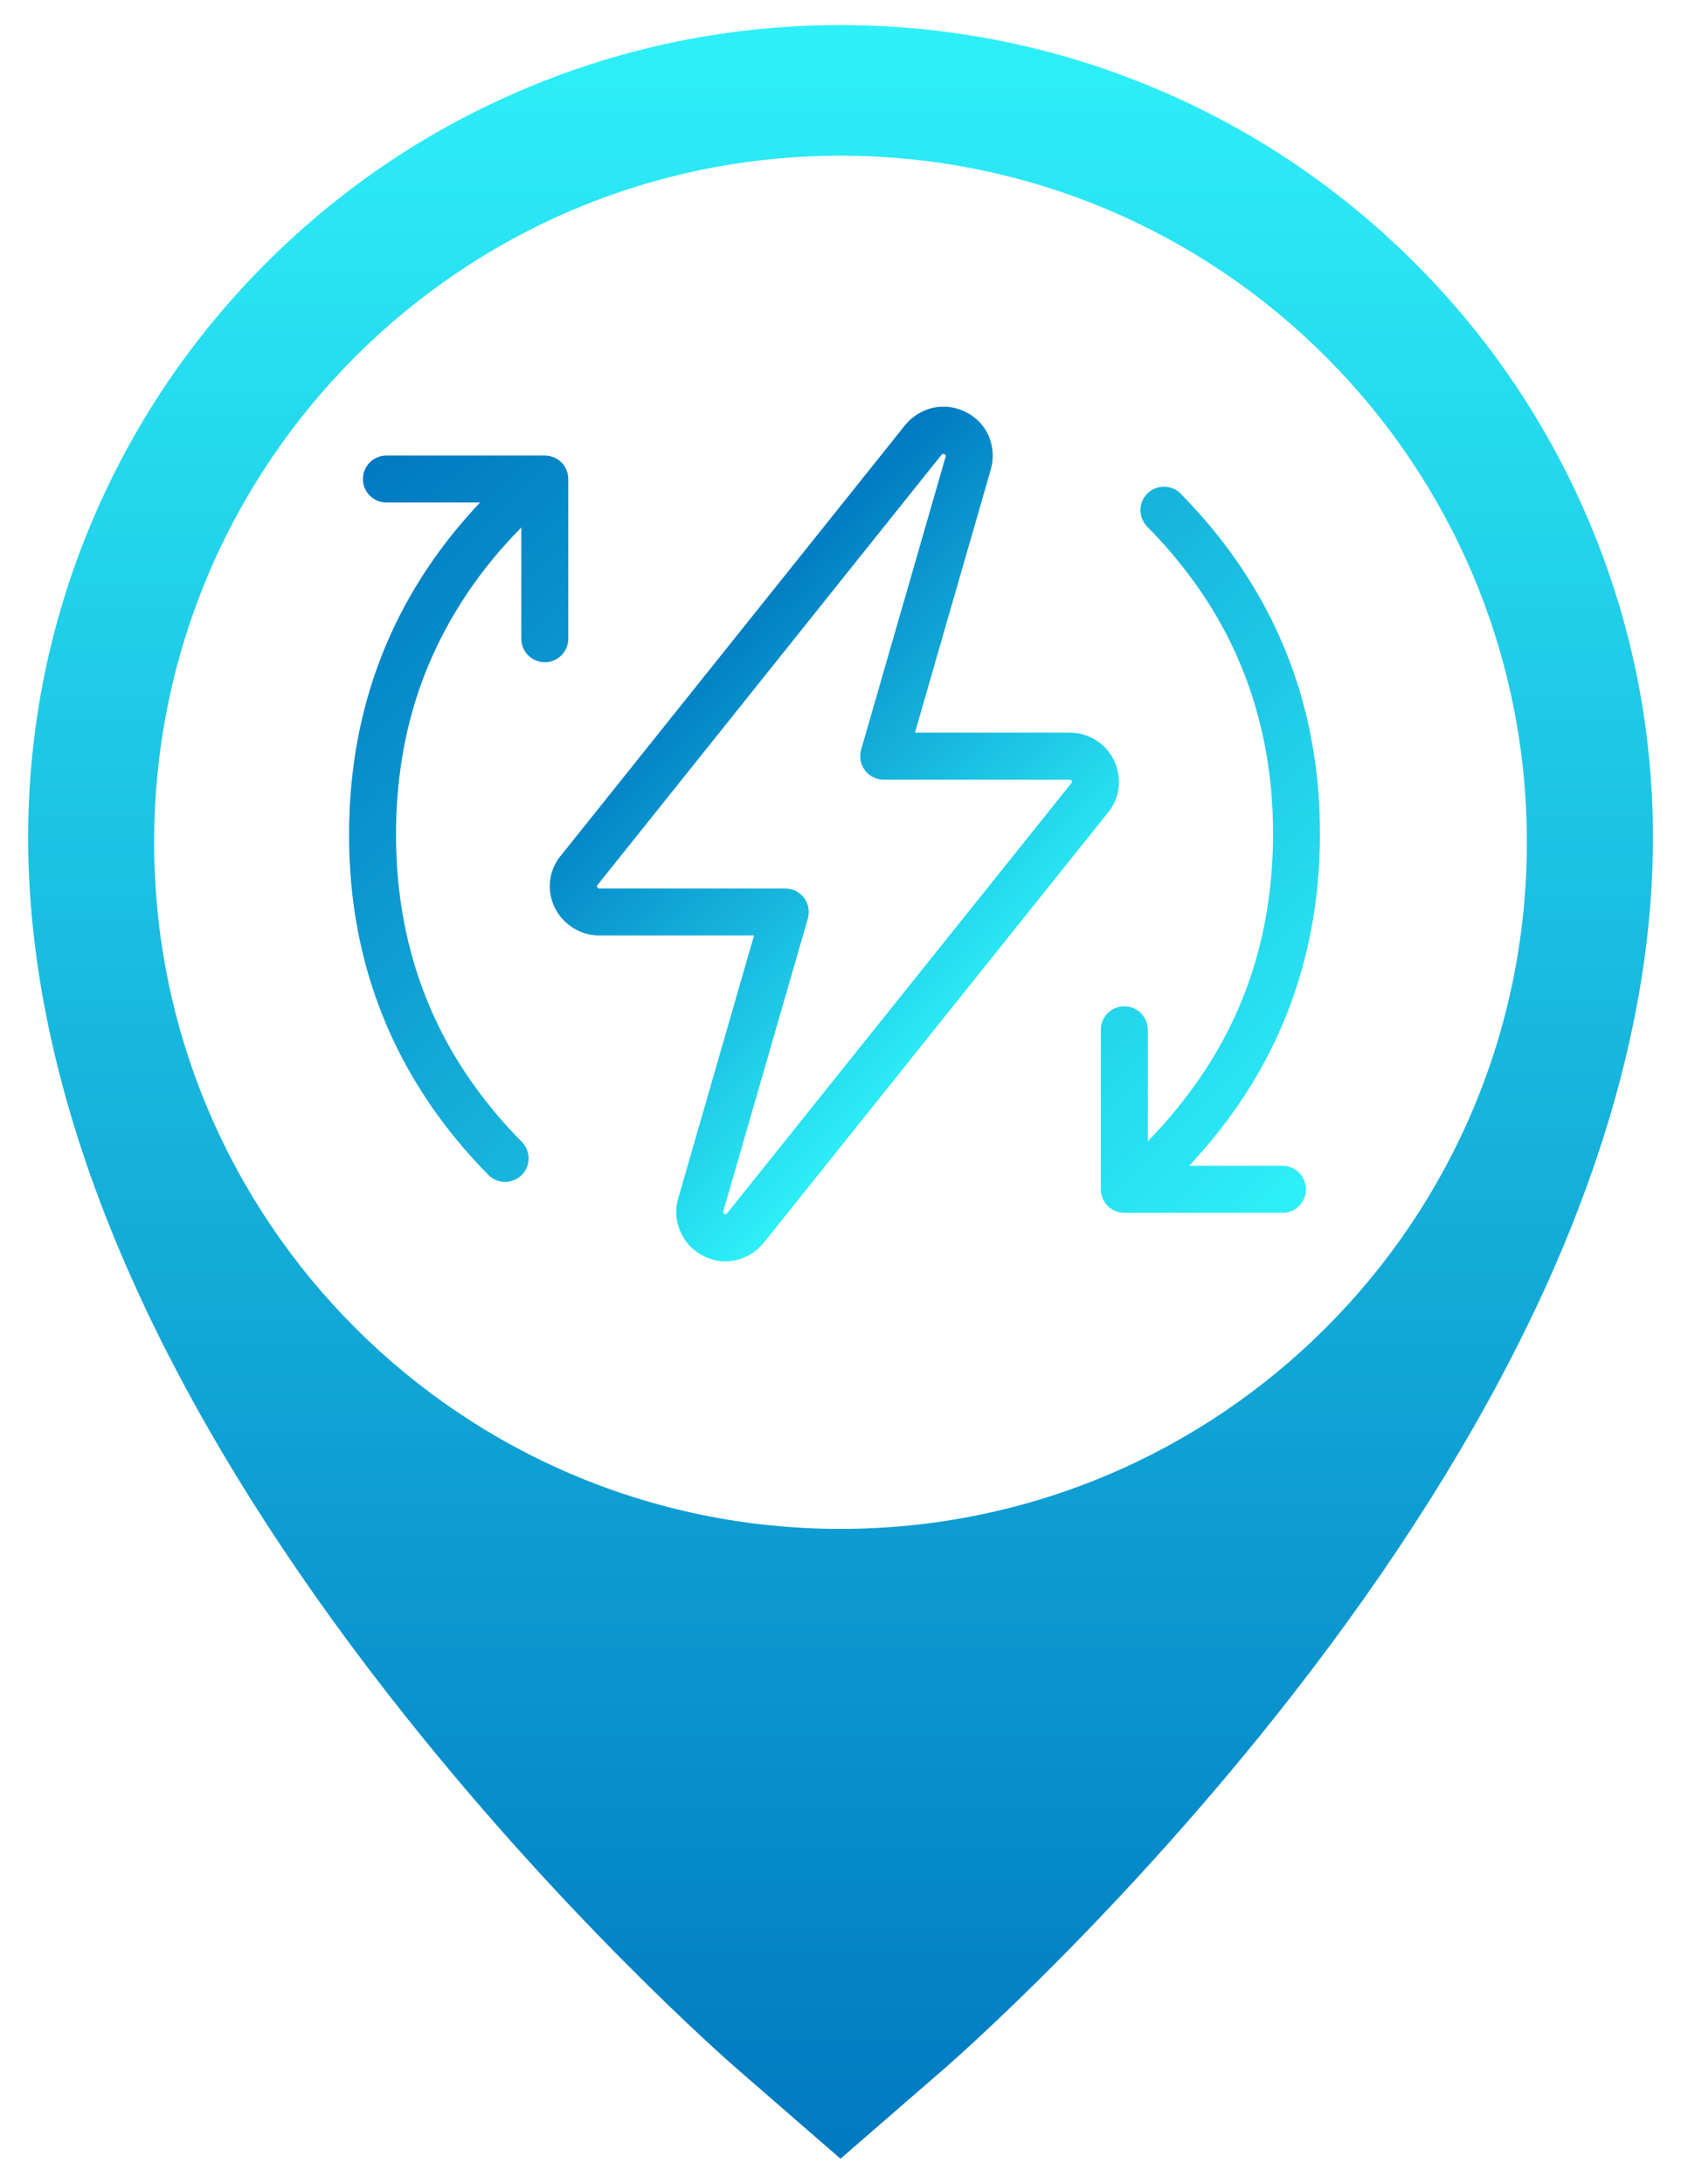
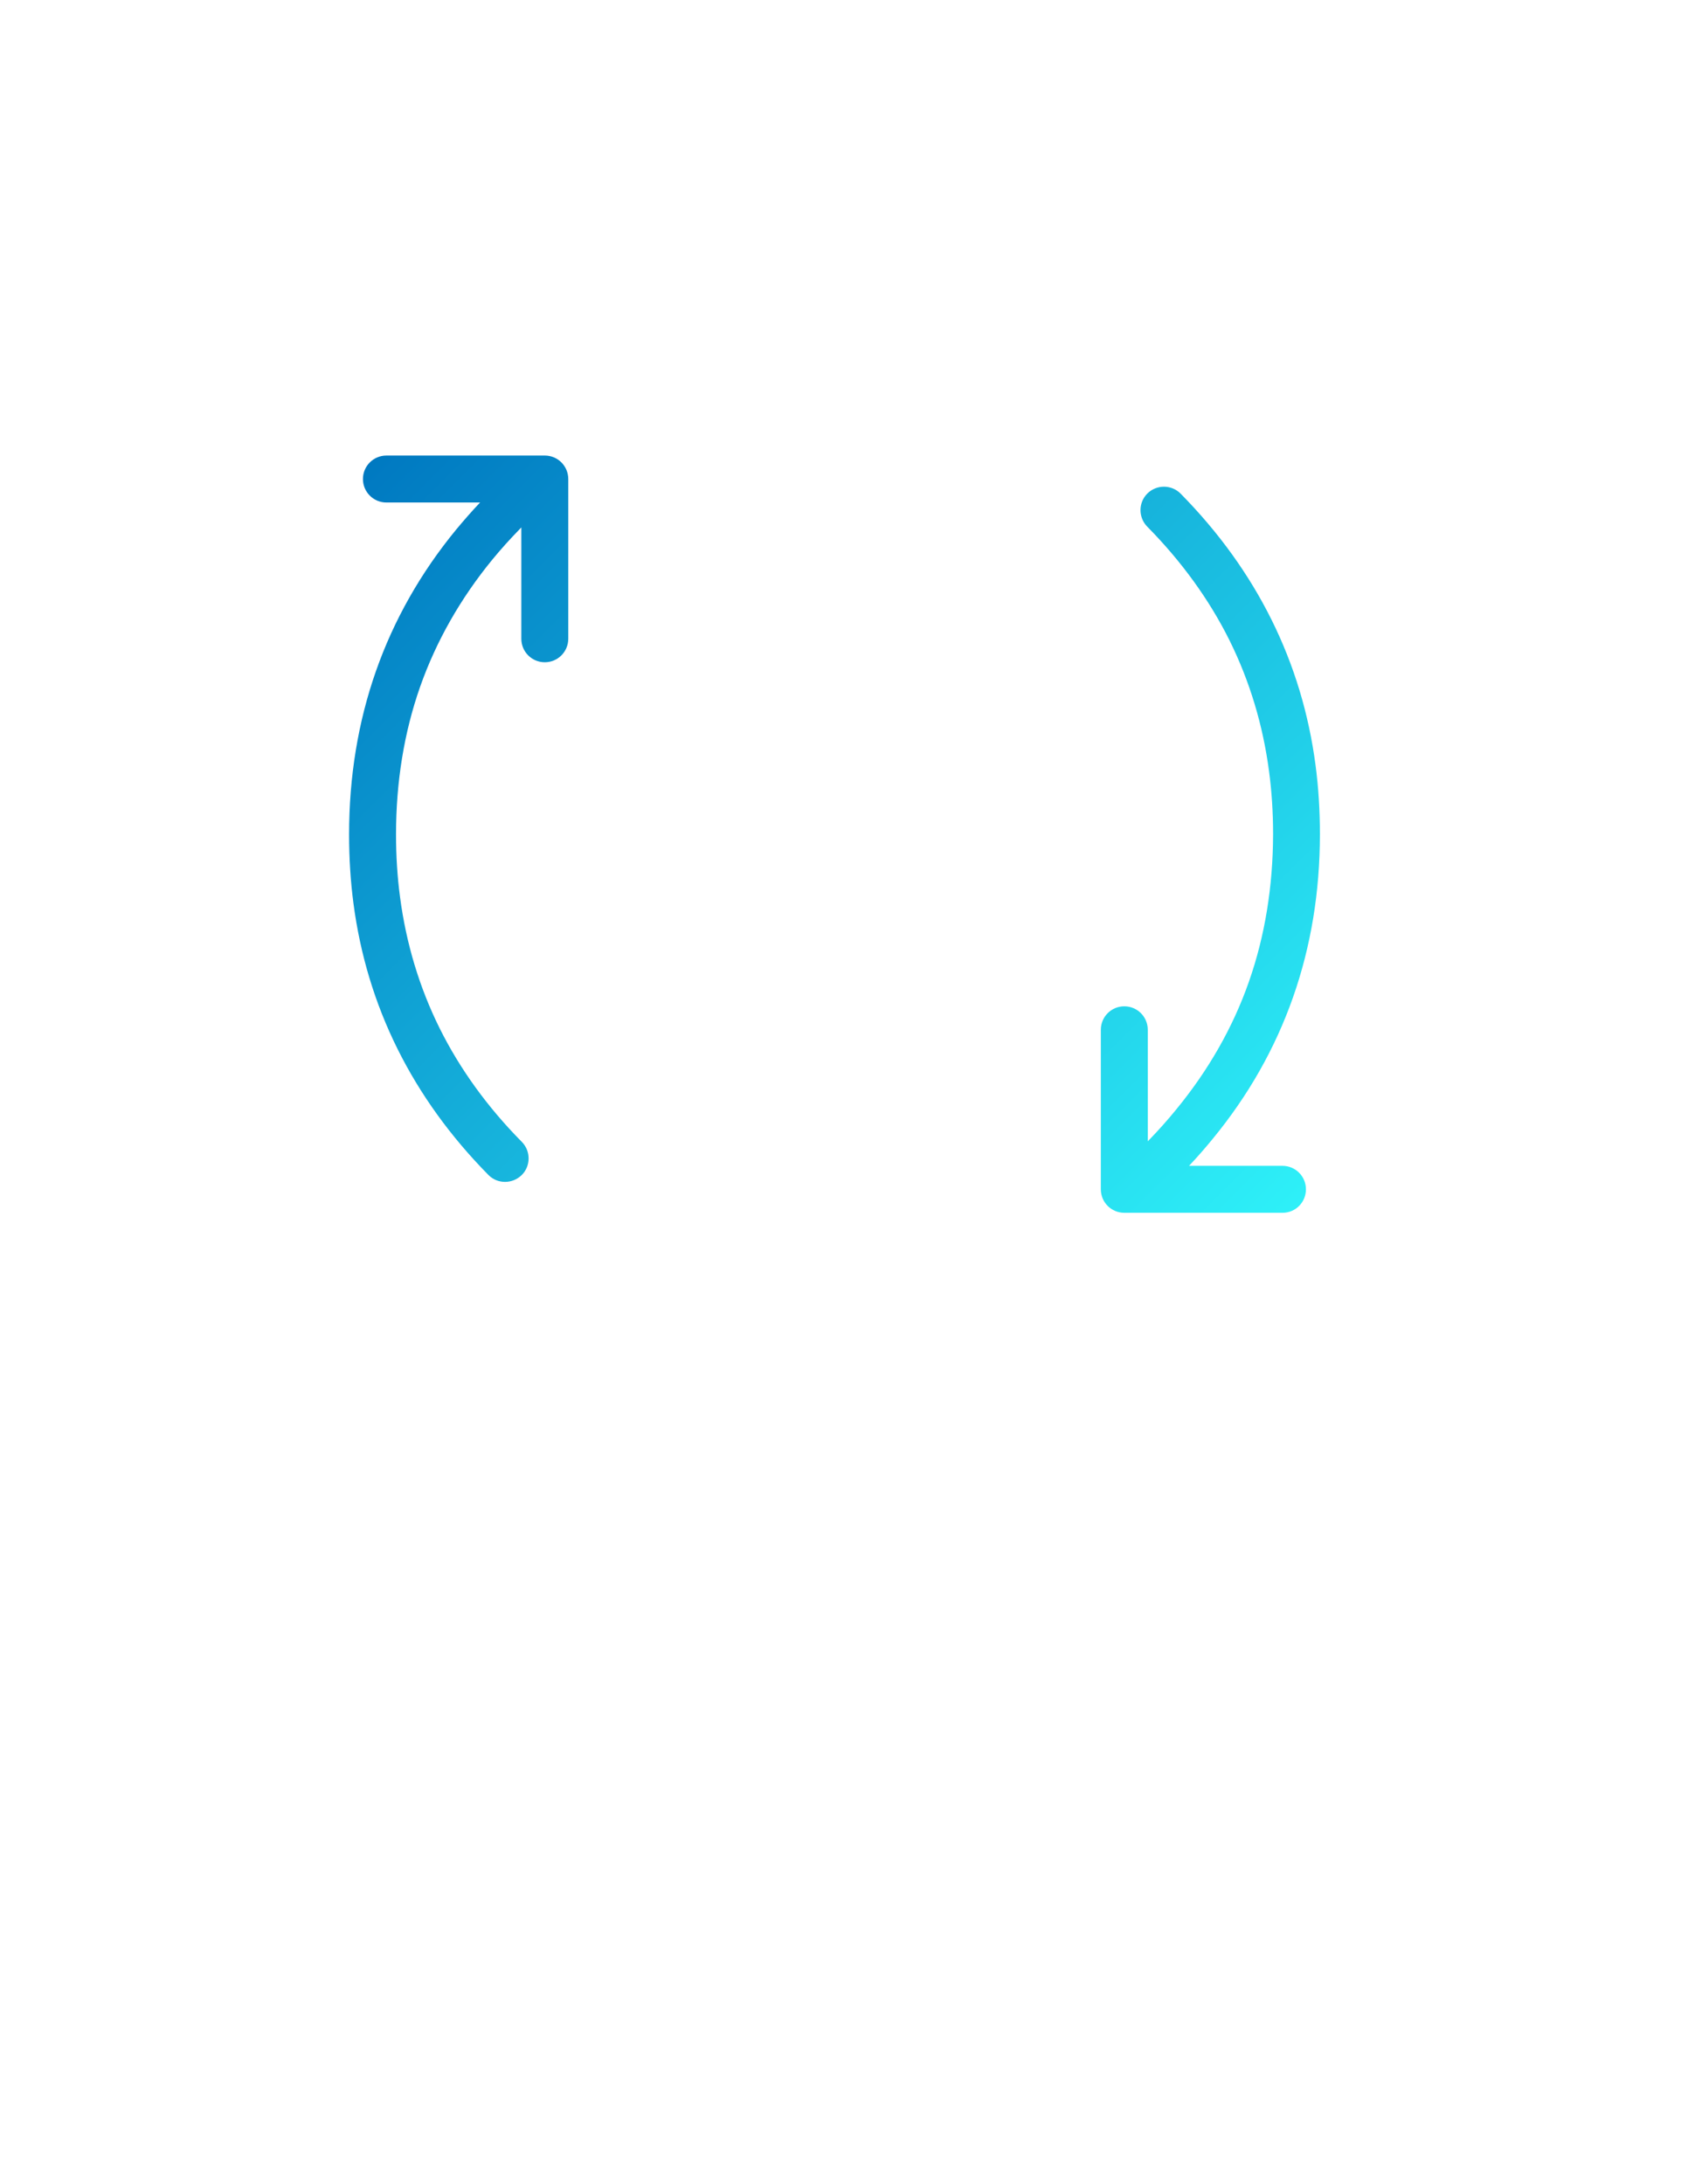
<svg xmlns="http://www.w3.org/2000/svg" version="1.1" id="_x2014_ÎÓÈ_x5F_1" x="0px" y="0px" viewBox="0 0 1540 2000" style="enable-background:new 0 0 1540 2000;" xml:space="preserve">
  <style type="text/css">
	.st0{fill:url(#SVGID_1_);}
	.st1{fill:url(#SVGID_00000013161856243517210230000011612014845621071771_);}
	.st2{fill:url(#SVGID_00000129173876973991383020000015356610906394194324_);}
</style>
  <linearGradient id="SVGID_1_" gradientUnits="userSpaceOnUse" x1="770" y1="1977" x2="770" y2="23">
    <stop offset="0" style="stop-color:#0079C1" />
    <stop offset="1" style="stop-color:#2EF0F8" />
  </linearGradient>
-   <path class="st0" d="M1455.7,477.5L1455.7,477.5c-37.5-88.6-91.1-168.2-159.4-236.5C1228,172.7,1148.4,119,1059.7,81.5  C967.9,42.7,870.4,23,770,23S572.1,42.7,480.3,81.5C391.6,119,312,172.7,243.7,241c-68.3,68.3-121.9,147.9-159.4,236.5  c-38.8,91.9-58.5,189.3-58.5,289.7c0,135.3,36.2,280.3,107.5,431.2c54.2,114.6,129,233.5,222.4,353.3  c156.5,200.8,312,336.4,318.5,342.1L770,1977l95.9-83.2c6.5-5.7,162-141.2,318.5-342.1c93.4-119.8,168.2-238.7,222.4-353.3  c71.3-150.8,107.5-295.9,107.5-431.2C1514.3,666.8,1494.6,569.4,1455.7,477.5z M770,1400.2c-347.3,0-628.8-281.5-628.8-628.8  S422.7,142.6,770,142.6s628.8,281.5,628.8,628.8S1117.3,1400.2,770,1400.2z" />
  <g>
    <g>
      <linearGradient id="SVGID_00000055665947066598198180000016186902674051557285_" gradientUnits="userSpaceOnUse" x1="609.524" y1="608.745" x2="919.477" y2="918.698">
        <stop offset="0" style="stop-color:#0079C1" />
        <stop offset="1" style="stop-color:#2EF0F8" />
      </linearGradient>
-       <path style="fill:url(#SVGID_00000055665947066598198180000016186902674051557285_);" d="M664.7,1155.2c-7.2,0-14.3-1.8-20.9-5.3    c-9.3-4.8-16.3-12.4-20.5-22c-4.2-9.6-4.9-20.1-2-30.2c0,0,0-0.1,0-0.1l69.5-240.9H549.1c-11.5,0-22.1-4.1-30.7-12    c-0.1,0-0.1-0.1-0.2-0.1c-8.5-7.9-13.4-18.2-14.4-29.6c0-0.1,0-0.2,0-0.3c-0.8-11.4,2.7-22.2,10-31.1l315.2-394    c0.1-0.1,0.1-0.2,0.2-0.3c6.7-8.1,15.6-13.6,25.8-15.9c0.2,0,0.3-0.1,0.5-0.1c10.2-2,20.4-0.5,29.7,4.3    c9.3,4.7,16.4,12.2,20.6,21.7c0,0.1,0.1,0.2,0.1,0.3c4,9.7,4.7,20.2,1.8,30.3L838.2,671h141.7c11.5,0,22.1,4.1,30.7,11.9    c0.1,0.1,0.2,0.2,0.3,0.3c8.3,7.9,13.2,18.2,14,29.6c0.9,11.4-2.4,22.2-9.7,31.2l-315.4,394c-6.6,8.2-15.5,13.8-25.7,16.1    c-0.2,0-0.4,0.1-0.5,0.1C670.6,1154.9,667.6,1155.2,664.7,1155.2z M662.6,1109.4c-0.2,0.6-0.2,0.8,0.1,1.5    c0.2,0.5,0.2,0.5,0.7,0.8c0.1,0.1,0.3,0.1,0.4,0.2c0.5,0.3,0.6,0.3,0.9,0.3c0.6-0.2,0.9-0.4,1.4-1l315.4-394    c0.2-0.3,0.3-0.5,0.4-0.5c0,0,0-0.2,0-0.5c0-0.1,0-0.2,0-0.2c-0.1-0.7-0.1-1-0.6-1.4c-0.5-0.5-0.8-0.5-1.5-0.5H809.6    c-6.8,0-13.1-3.2-17.2-8.6c-4.1-5.4-5.3-12.4-3.5-18.9l77.4-268.3c0.2-0.7,0.2-1.1-0.1-1.7c0-0.1-0.1-0.1-0.1-0.1l0,0    c0,0-0.1-0.1-0.4-0.2c-0.2-0.1-0.4-0.2-0.6-0.3c-0.6-0.3-0.8-0.4-1.1-0.3c-0.7,0.2-1.2,0.5-1.7,1.1L547.4,810.5    c-0.1,0.1-0.1,0.1-0.2,0.2c-0.3,0.4-0.4,0.6-0.4,0.6l0,0c0,0,0,0.1,0,0.3c0.1,0.6,0.2,0.9,0.8,1.5c0.6,0.5,0.8,0.6,1.5,0.6h170.3    c6.8,0,13.1,3.2,17.2,8.6c4.1,5.4,5.3,12.4,3.5,18.9L662.6,1109.4z M530.6,797.1L530.6,797.1L530.6,797.1z" />
    </g>
    <g>
      <g>
        <linearGradient id="SVGID_00000070800756379910937070000005098006664248386978_" gradientUnits="userSpaceOnUse" x1="381.386" y1="380.879" x2="1147.558" y2="1147.052">
          <stop offset="0" style="stop-color:#0079C1" />
          <stop offset="1" style="stop-color:#2EF0F8" />
        </linearGradient>
        <path style="fill:url(#SVGID_00000070800756379910937070000005098006664248386978_);" d="M1175,1110.7h-145     c-11.9,0-21.5-9.6-21.5-21.5V943.1c0-11.9,9.6-21.5,21.5-21.5s21.5,9.6,21.5,21.5v102.1c0.4-0.4,0.9-0.9,1.3-1.3     c8.7-9,17.1-18.4,24.9-28c29.4-35.8,51.8-75,66.4-116.7c14.7-41.8,22.1-87.3,22.2-135.3c0-19.6-1.2-38.9-3.7-57.5     c-5.6-42.5-17.8-82.8-36.2-119.9c-18.5-37.2-43.9-72.3-75.4-104.2c-8.3-8.5-8.2-22.1,0.2-30.4c8.5-8.3,22.1-8.2,30.4,0.2     c69.6,70.6,111.2,154.3,123.6,248.7c2.7,20.4,4,41.6,4,63.1c0,106-33.1,200-98.3,279.2c-6.8,8.3-14,16.6-21.6,24.6h85.6     c11.9,0,21.5,9.6,21.5,21.5S1186.9,1110.7,1175,1110.7z M462.7,1082.4c-5.6,0-11.1-2.1-15.3-6.4     c-69.6-70.6-111.2-154.3-123.6-248.7c-2.7-20.4-4-41.6-4-63.1c0-106,33-200,98.1-279.2c7-8.4,14.3-16.8,21.9-24.8H354     c-11.9,0-21.5-9.6-21.5-21.5s9.6-21.5,21.5-21.5h139.2c0.1,0,0.2,0,0.3,0h5.6c11.9,0,21.5,9.6,21.5,21.5v146.3     c0,11.9-9.6,21.5-21.5,21.5s-21.5-9.6-21.5-21.5v-102c-0.4,0.4-0.8,0.8-1.1,1.2c-0.1,0.1-0.2,0.2-0.2,0.2     c-8.8,9-17.3,18.4-25.1,27.9c-29.3,35.7-51.6,74.9-66.3,116.6c-14.7,41.8-22.1,87.3-22.1,135.3c0,19.6,1.2,38.9,3.7,57.5     c5.6,42.5,17.8,82.8,36.2,119.9c18.5,37.2,43.8,72.3,75.4,104.2c8.3,8.5,8.2,22.1-0.2,30.4     C473.6,1080.3,468.2,1082.4,462.7,1082.4z" />
      </g>
    </g>
  </g>
</svg>